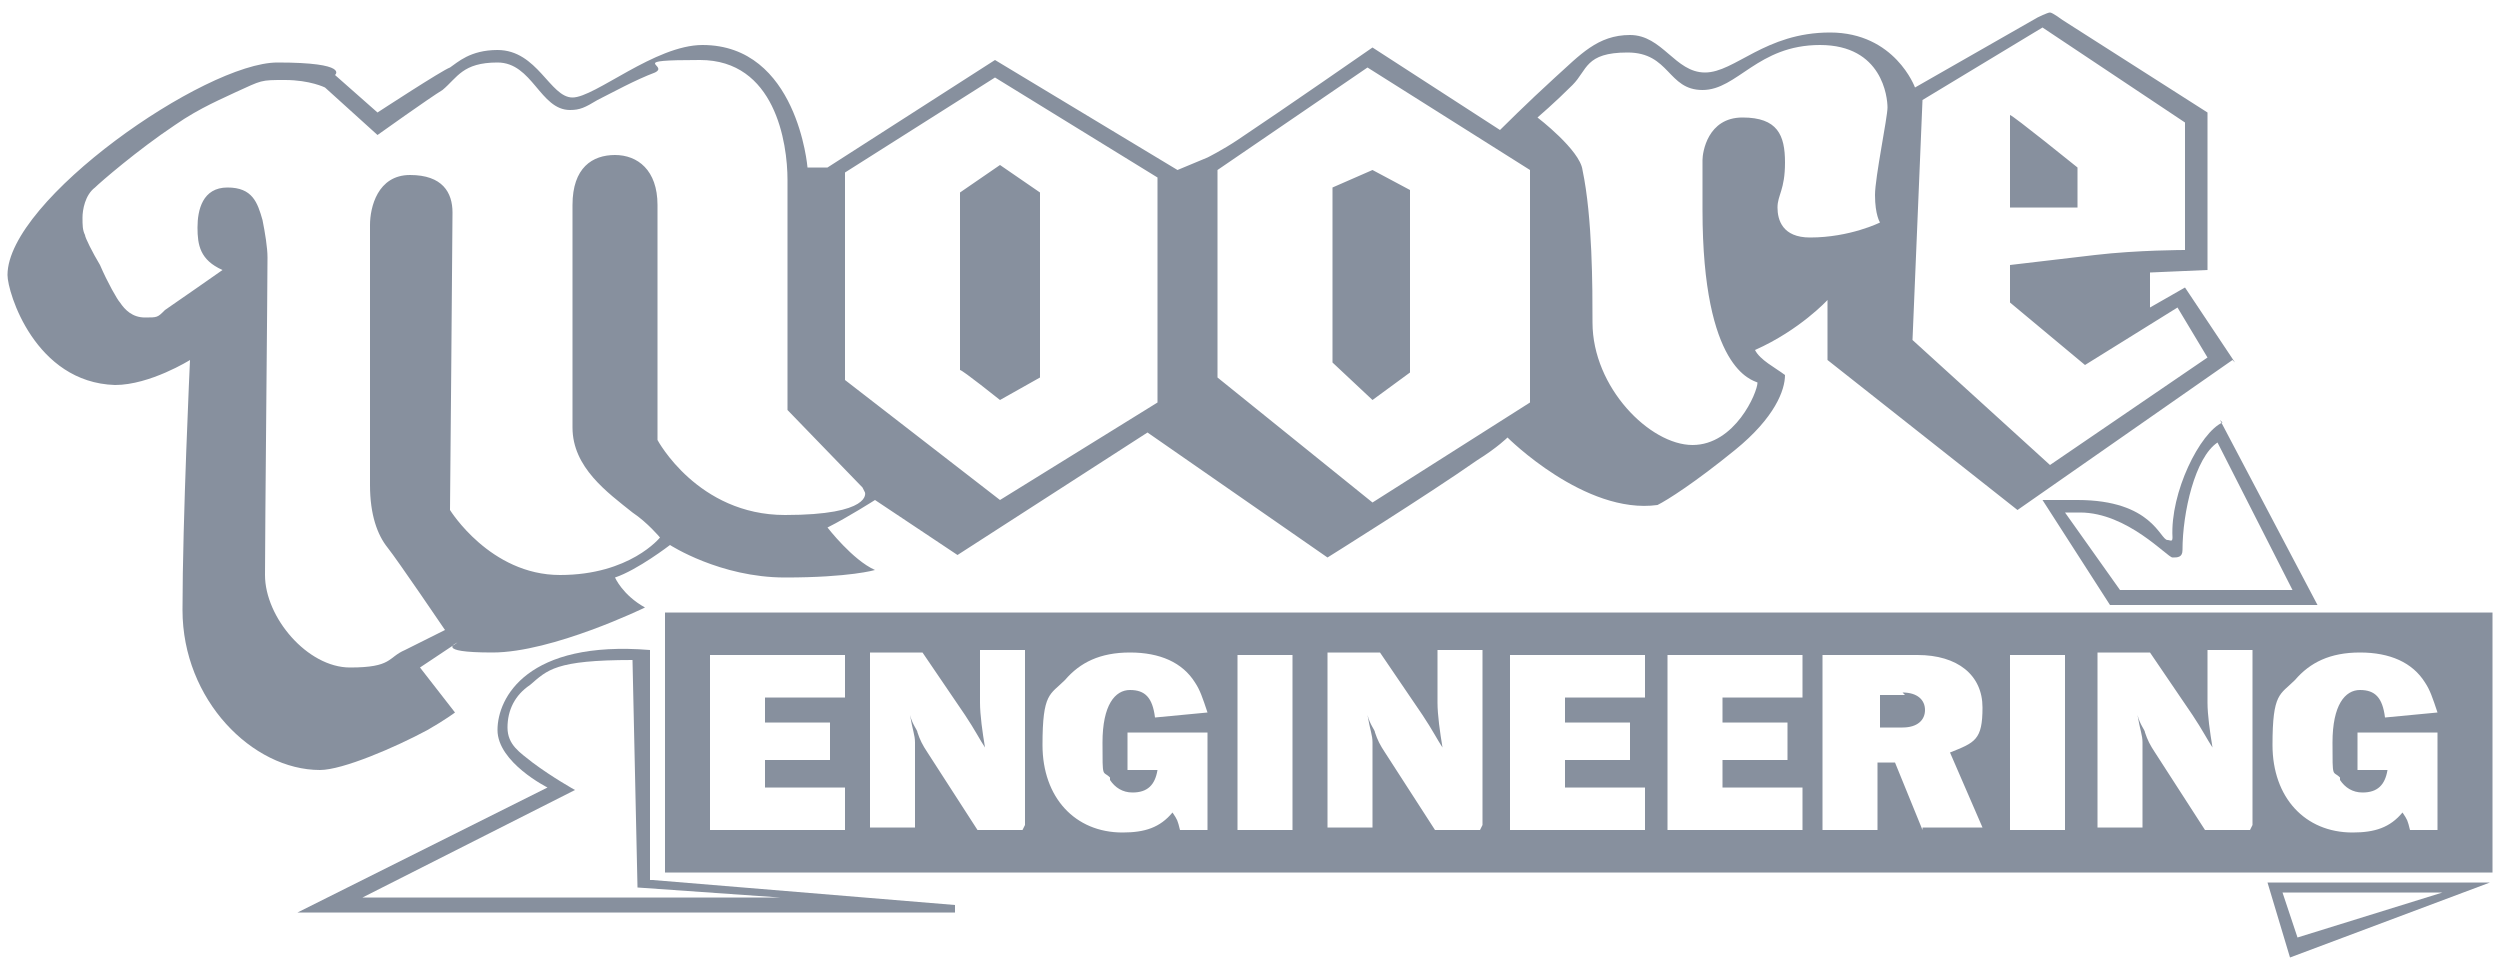
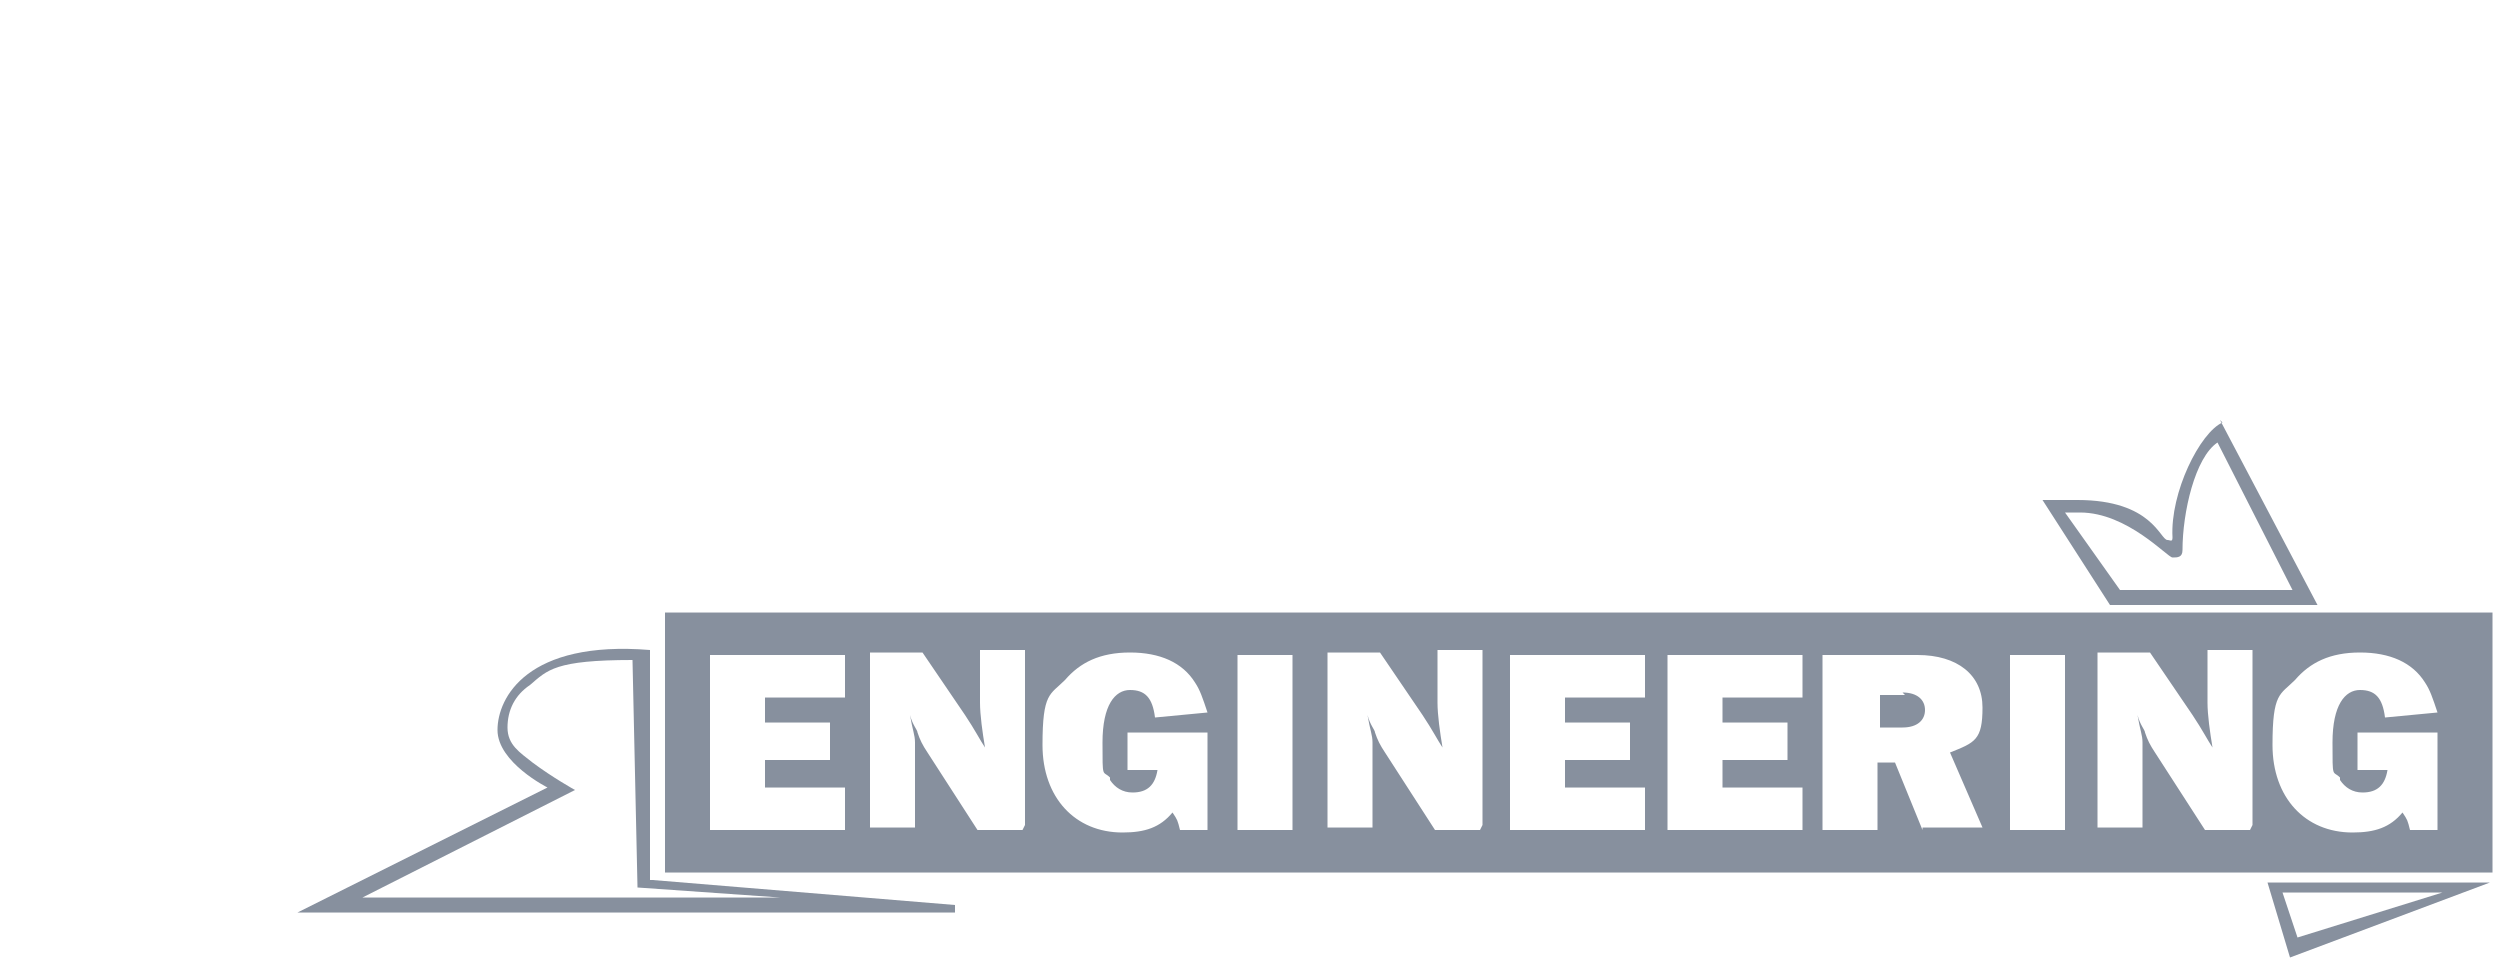
<svg xmlns="http://www.w3.org/2000/svg" id="Layer_1" version="1.1" viewBox="0 0 100 39.1">
  <path d="M90.7,35.3l.9,3,8-3h-8.9ZM91.3,35.7h6.4s-5.8,1.8-5.8,1.8l-.6-1.8Z" fill="#87909e" fill-rule="evenodd" />
  <path d="M88.9,16.9c-.9.4-2.1,2.8-2,4.6,0,.2-.1.1-.2.1-.3,0-.6-1.6-3.6-1.6s-1.4,0-1.4,0l2.7,4.2h8.3s-3.9-7.4-3.9-7.4ZM82.7,20.5s0,0,.5,0c1.9,0,3.5,1.8,3.7,1.8s.4,0,.4-.3c0-1.5.5-3.7,1.4-4.3l3,5.9h-6.9s-2.2-3.1-2.2-3.1Z" fill="#87909e" fill-rule="evenodd" />
  <path d="M26,35.2v-9.2c-4.9-.4-6.1,1.9-6.1,3.2s2,2.3,2,2.3l-10,5h26.3v-.3l-12.1-1ZM14.5,35.9l8.5-4.3s-.9-.5-1.7-1.1c-.5-.4-1-.7-1-1.4s.3-1.3.9-1.7c.7-.6,1-1,4.1-1l.2,9.1,5.7.4H14.5Z" fill="#87909e" fill-rule="evenodd" />
  <g>
    <path d="M76.2,27.8h-1v1.3h.9c.6,0,.9-.3.9-.7s-.3-.7-.9-.7Z" fill="#87909e" fill-rule="evenodd" />
    <path d="M26.6,24.5v10.4h73.1v-10.4H26.6ZM33.8,27.9h-3.2v1h2.6v1.5h-2.6v1.1h3.2v1.7h-5.4v-7h5.4v1.6ZM40.9,33.2h-1.8l-2-3.1c-.2-.3-.3-.5-.4-.8,0-.1-.2-.3-.3-.7.1.6.2.8.2,1.1v3.4h-1.8v-7h2.1l1.7,2.5c.4.6.6,1,.8,1.3-.1-.6-.2-1.3-.2-1.8v-2.1h1.8v7ZM44.4,31.2c.2.3.5.5.9.5.6,0,.9-.3,1-.9h-1.2v-1.5h3.2v3.9h-1.1c-.1-.4-.1-.4-.3-.7-.5.6-1.1.8-2,.8-1.9,0-3.2-1.4-3.2-3.5s.3-2,.9-2.6c.6-.7,1.4-1.1,2.6-1.1s2.1.4,2.6,1.2c.2.3.3.6.5,1.2l-2.1.2c-.1-.8-.4-1.1-1-1.1s-1.1.6-1.1,2.1,0,1.1.3,1.4ZM51.7,33.2h-2.2v-7h2.2v7ZM59.2,33.2h-1.8l-2-3.1c-.2-.3-.3-.5-.4-.8,0-.1-.2-.3-.3-.7.1.6.2.8.2,1.1v3.4h-1.8v-7h2.1l1.7,2.5c.4.6.6,1,.8,1.3-.1-.6-.2-1.3-.2-1.8v-2.1h1.8v7ZM65.8,27.9h-3.2v1h2.6v1.5h-2.6v1.1h3.2v1.7h-5.4v-7h5.4v1.6ZM72.1,27.9h-3.2v1h2.6v1.5h-2.6v1.1h3.2v1.7h-5.4v-7h5.4v1.6ZM76.9,33.2l-1.1-2.7h-.7v2.7h-2.2v-7h3.8c1.6,0,2.6.8,2.6,2.1s-.3,1.4-1.3,1.8l1.3,3h-2.4ZM82.6,33.2h-2.2v-7h2.2v7ZM90,33.2h-1.8l-2-3.1c-.2-.3-.3-.5-.4-.8,0-.1-.2-.3-.3-.7.1.6.2.8.2,1.1v3.4h-1.8v-7h2.1l1.7,2.5c.4.6.6,1,.8,1.3-.1-.6-.2-1.3-.2-1.8v-2.1h1.8v7ZM93.6,31.2c.2.3.5.5.9.5.6,0,.9-.3,1-.9h-1.2v-1.5h3.2v3.9h-1.1c-.1-.4-.1-.4-.3-.7-.5.6-1.1.8-2,.8-1.9,0-3.2-1.4-3.2-3.5s.3-2,.9-2.6c.6-.7,1.4-1.1,2.6-1.1s2.1.4,2.6,1.2c.2.3.3.6.5,1.2l-2.1.2c-.1-.8-.4-1.1-1-1.1s-1.1.6-1.1,2.1,0,1.1.3,1.4Z" fill="#87909e" fill-rule="evenodd" />
  </g>
-   <path d="M83.1,8.3h-2.7v-3.7c.1,0,2.7,2.1,2.7,2.1v1.6ZM89.3,14.4l-8.6,6-7.6-6v-2.4c0,0-1.1,1.2-2.9,2,.2.4.8.7,1.2,1,0,.6-.4,1.7-2,3s-2.7,2-3.1,2.2c-2.9.4-6-2.7-6-2.7,0,0-.4.4-1.2.9-2,1.4-6,3.9-6,3.9l-7.2-5-7.6,4.9-3.3-2.2s-1.1.7-1.9,1.1c0,0,1,1.3,1.9,1.7,0,0-1,.3-3.6.3s-4.6-1.3-4.6-1.3c0,0-1.3,1-2.2,1.3,0,0,.3.7,1.2,1.2,0,0-3.7,1.8-6.1,1.8s-1.4-.4-1.4-.4l-1.5,1,1.4,1.8s-.4.3-1.1.7c-1.3.7-3.4,1.6-4.3,1.6-2.7,0-5.5-2.8-5.5-6.4s.3-10,.3-10c0,0-1.6,1-3,1C1.4,15.3.3,11.7.3,11,.3,8,8.2,2.5,11.1,2.5s2.3.5,2.3.5l1.7,1.5s2.6-1.7,2.9-1.8c.3-.2.8-.7,1.9-.7,1.6,0,2.1,1.9,3,1.9s3.3-2.1,5.2-2.1c3.8,0,4.2,4.9,4.2,4.9h.8c0,0,6.7-4.3,6.7-4.3l7.3,4.4,1.2-.5s.6-.3,1.2-.7c1.8-1.2,5.4-3.7,5.4-3.7l5.1,3.3s1.1-1.1,2.2-2.1c1-.9,1.7-1.7,3-1.7s1.8,1.5,3,1.5,2.4-1.6,5-1.6,3.4,2.2,3.4,2.2l4.9-2.8s.4-.2.5-.2c.1,0,.5.3.5.3l5.8,3.7v6.3s-2.3.1-2.3.1v1.4l1.4-.8,2,3ZM34.5,19.5l-3-3.1s0-7.7,0-9.2-.5-4.8-3.5-4.8-1.2.2-1.8.5c-.8.3-1.7.8-2.3,1.1-.5.3-.7.4-1.1.4-1.2,0-1.5-1.9-2.9-1.9s-1.6.6-2.2,1.1c-.5.3-2.6,1.8-2.6,1.8l-2.1-1.9s-.6-.3-1.6-.3-.9,0-2,.5c-.4.2-1.4.6-2.4,1.3-1.5,1-3,2.3-3.2,2.5-.4.3-.5.9-.5,1.2s0,.5.1.7c0,.1.3.7.6,1.2.3.7.7,1.4.8,1.5.2.3.5.6,1,.6s.5,0,.8-.3c.3-.2,2.3-1.6,2.3-1.6-.9-.4-1-1-1-1.7s.2-1.6,1.2-1.6,1.2.6,1.4,1.3c.1.5.2,1.1.2,1.5,0,1.1-.1,11-.1,12.7s1.7,3.7,3.4,3.7,1.5-.4,2.2-.7c.8-.4,1.6-.8,1.6-.8,0,0-1.9-2.8-2.3-3.3s-.7-1.3-.7-2.5,0-9.7,0-10.4.3-2,1.6-2,1.7.7,1.7,1.5-.1,11.9-.1,11.9c0,0,1.6,2.6,4.4,2.6s4-1.5,4-1.5c0,0-.5-.6-1.1-1-1-.8-2.4-1.8-2.4-3.4s0-7.4,0-8.9.8-2,1.7-2,1.7.6,1.7,2,0,9.4,0,9.4c0,0,1.6,3,5.1,3s3.2-.9,3.2-.9ZM46.3,16.2V7.1s-6.5-4-6.5-4l-6,3.8v8.3c0,0,6.2,4.8,6.2,4.8l6.3-3.9ZM61.2,16.1V6.8s-6.5-4.1-6.5-4.1l-6,4.1v8.3l6.2,5,6.3-4ZM75,7.8c0-.7.5-3.1.5-3.5s-.2-2.5-2.7-2.5-3.3,1.8-4.7,1.8-1.3-1.5-3-1.5-1.6.7-2.2,1.3c-.7.7-1.4,1.3-1.4,1.3,0,0,1.7,1.3,1.8,2.1.4,1.9.4,4.7.4,6.1,0,2.6,2.3,4.9,4,4.9s2.6-2.1,2.6-2.5c-.2-.1-2.2-.5-2.2-6.9s0-1.7,0-2,.2-1.7,1.6-1.7,1.7.7,1.7,1.8-.3,1.3-.3,1.8.2,1.2,1.3,1.2c1.6,0,2.8-.6,2.8-.6,0,0-.2-.3-.2-1.1ZM82,18.6l6.3-4.3-1.2-2-3.7,2.3-3-2.5v-1.5s1.7-.2,3.4-.4c1.7-.2,3.6-.2,3.6-.2v-5.1s-5.7-3.8-5.7-3.8l-4.8,2.9-.4,9.6,5.5,5ZM38.4,7.7v7.1c.1,0,1.6,1.2,1.6,1.2l1.6-.9v-7.4l-1.6-1.1-1.6,1.1ZM53.3,7.6v6.9l1.6,1.5,1.5-1.1v-7.3l-1.5-.8-1.6.7Z" fill="#87909e" fill-rule="evenodd" />
</svg>